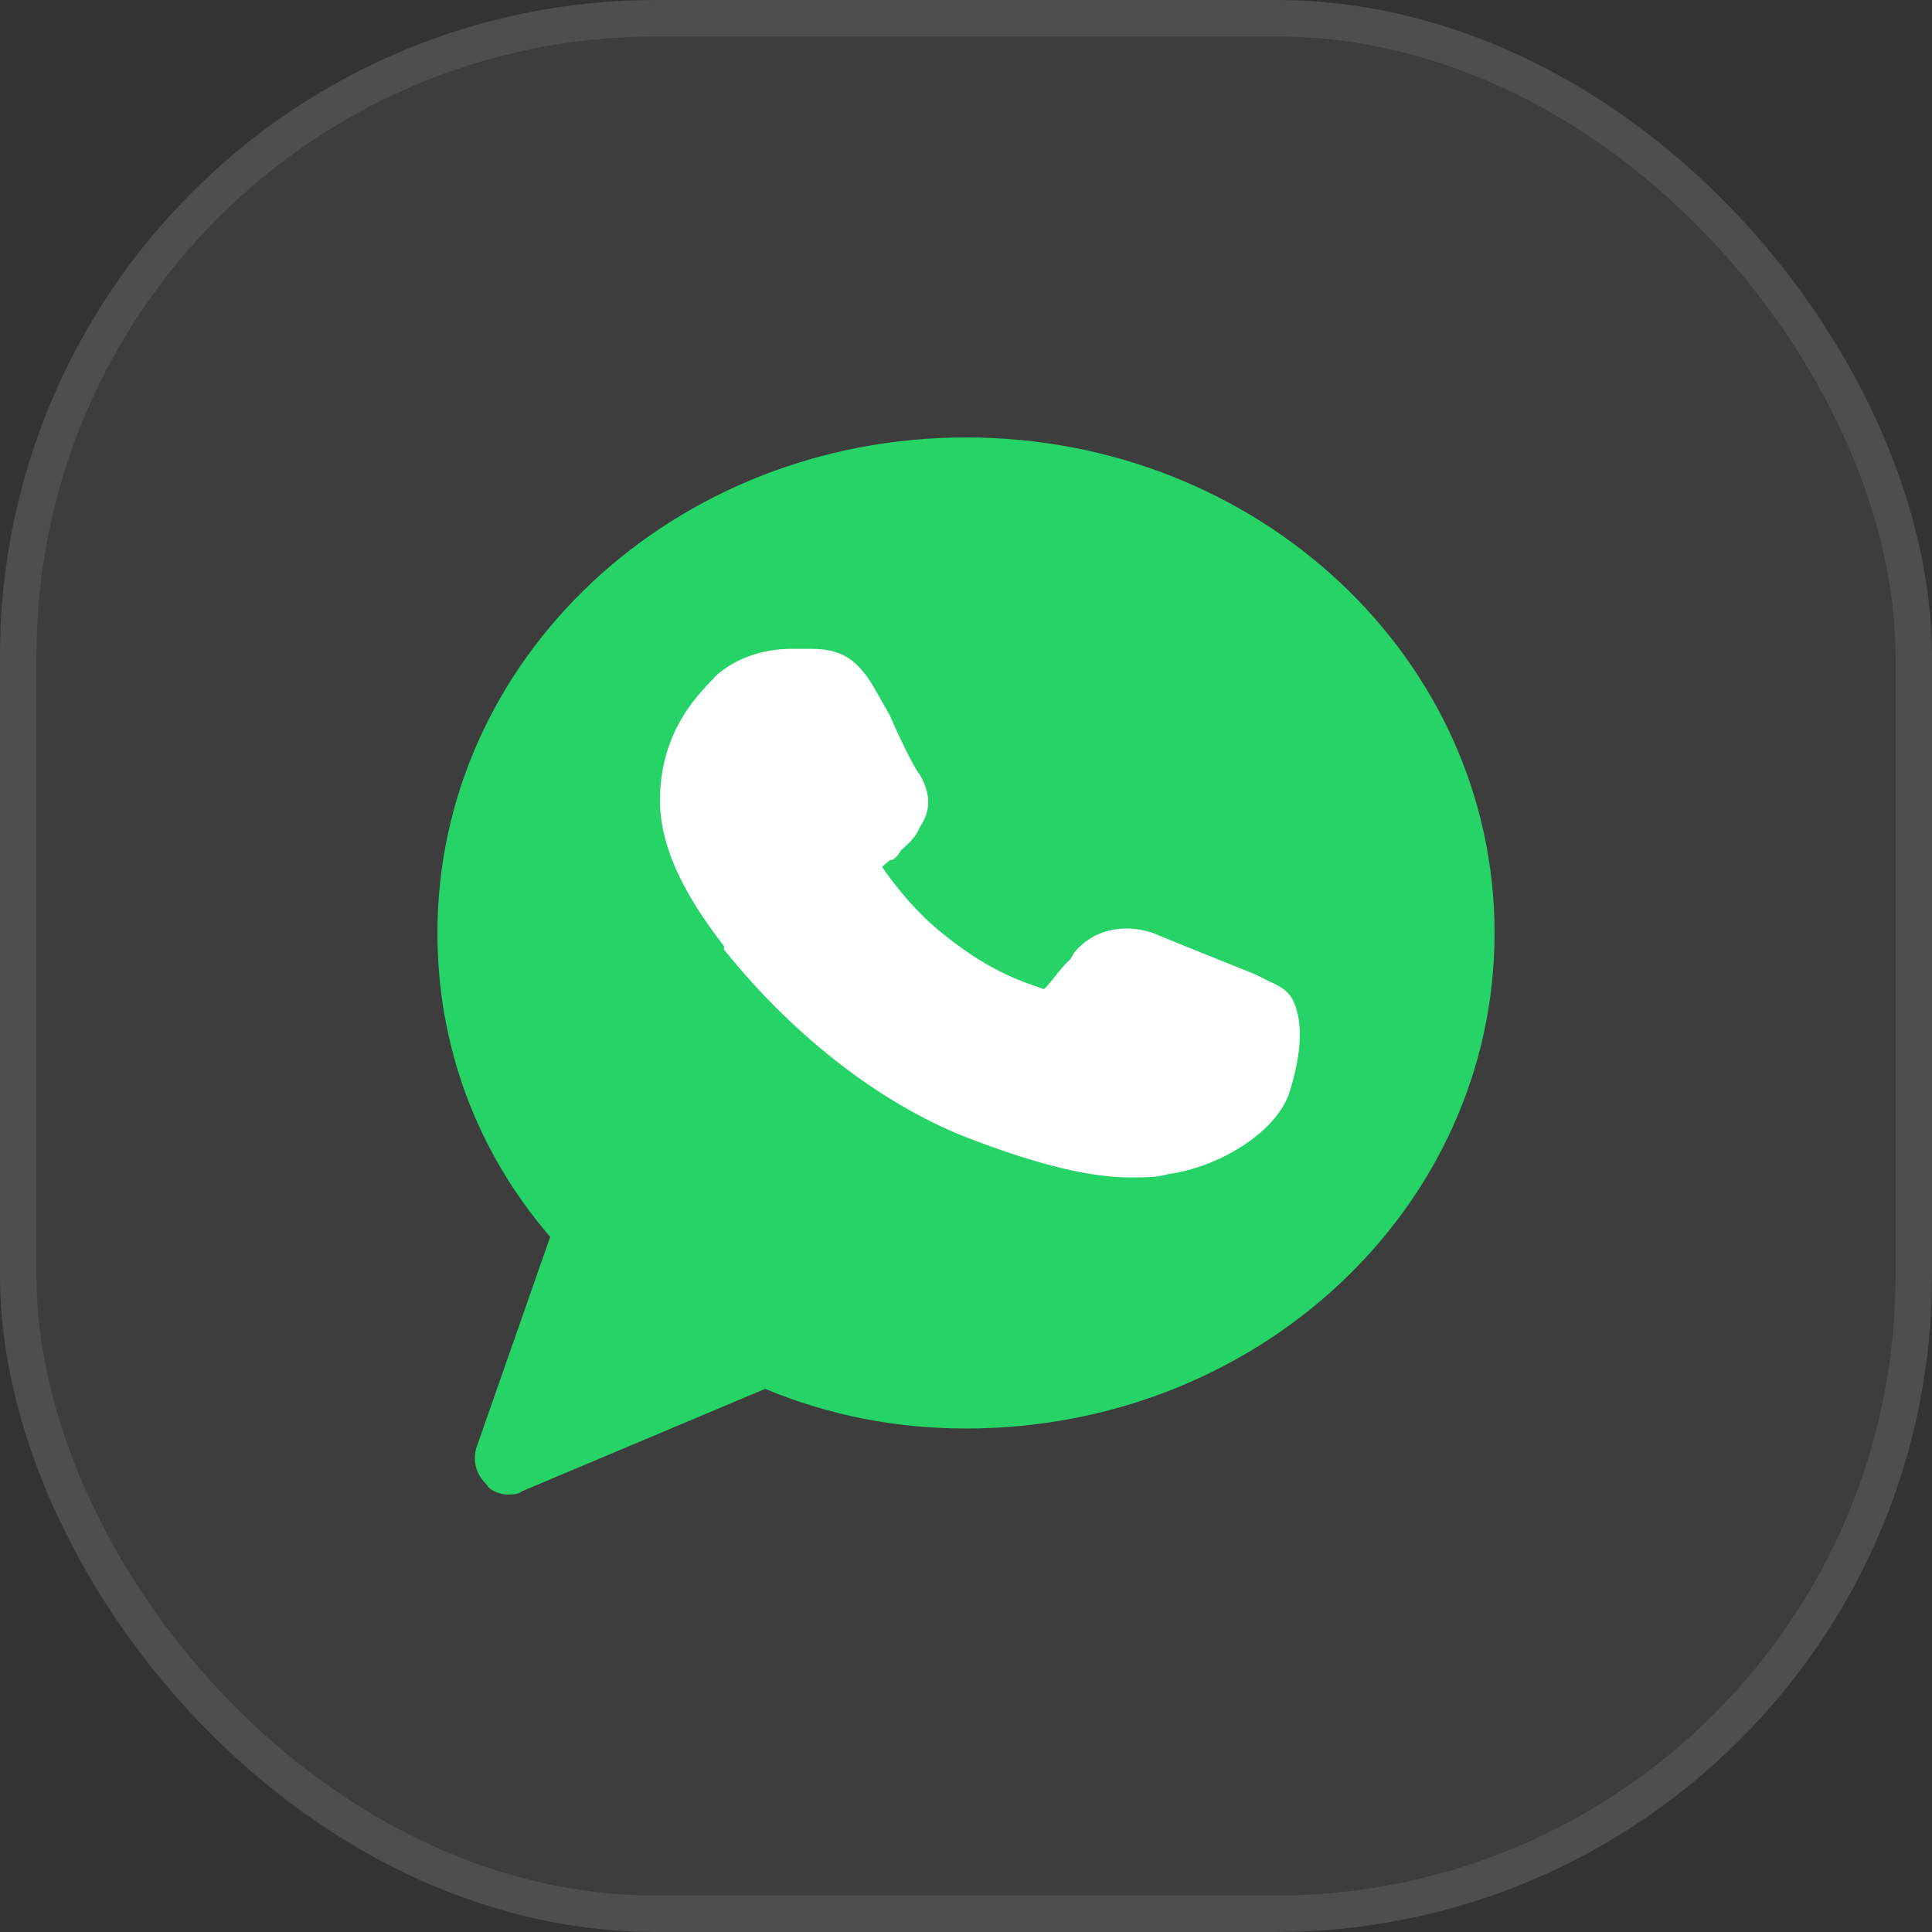
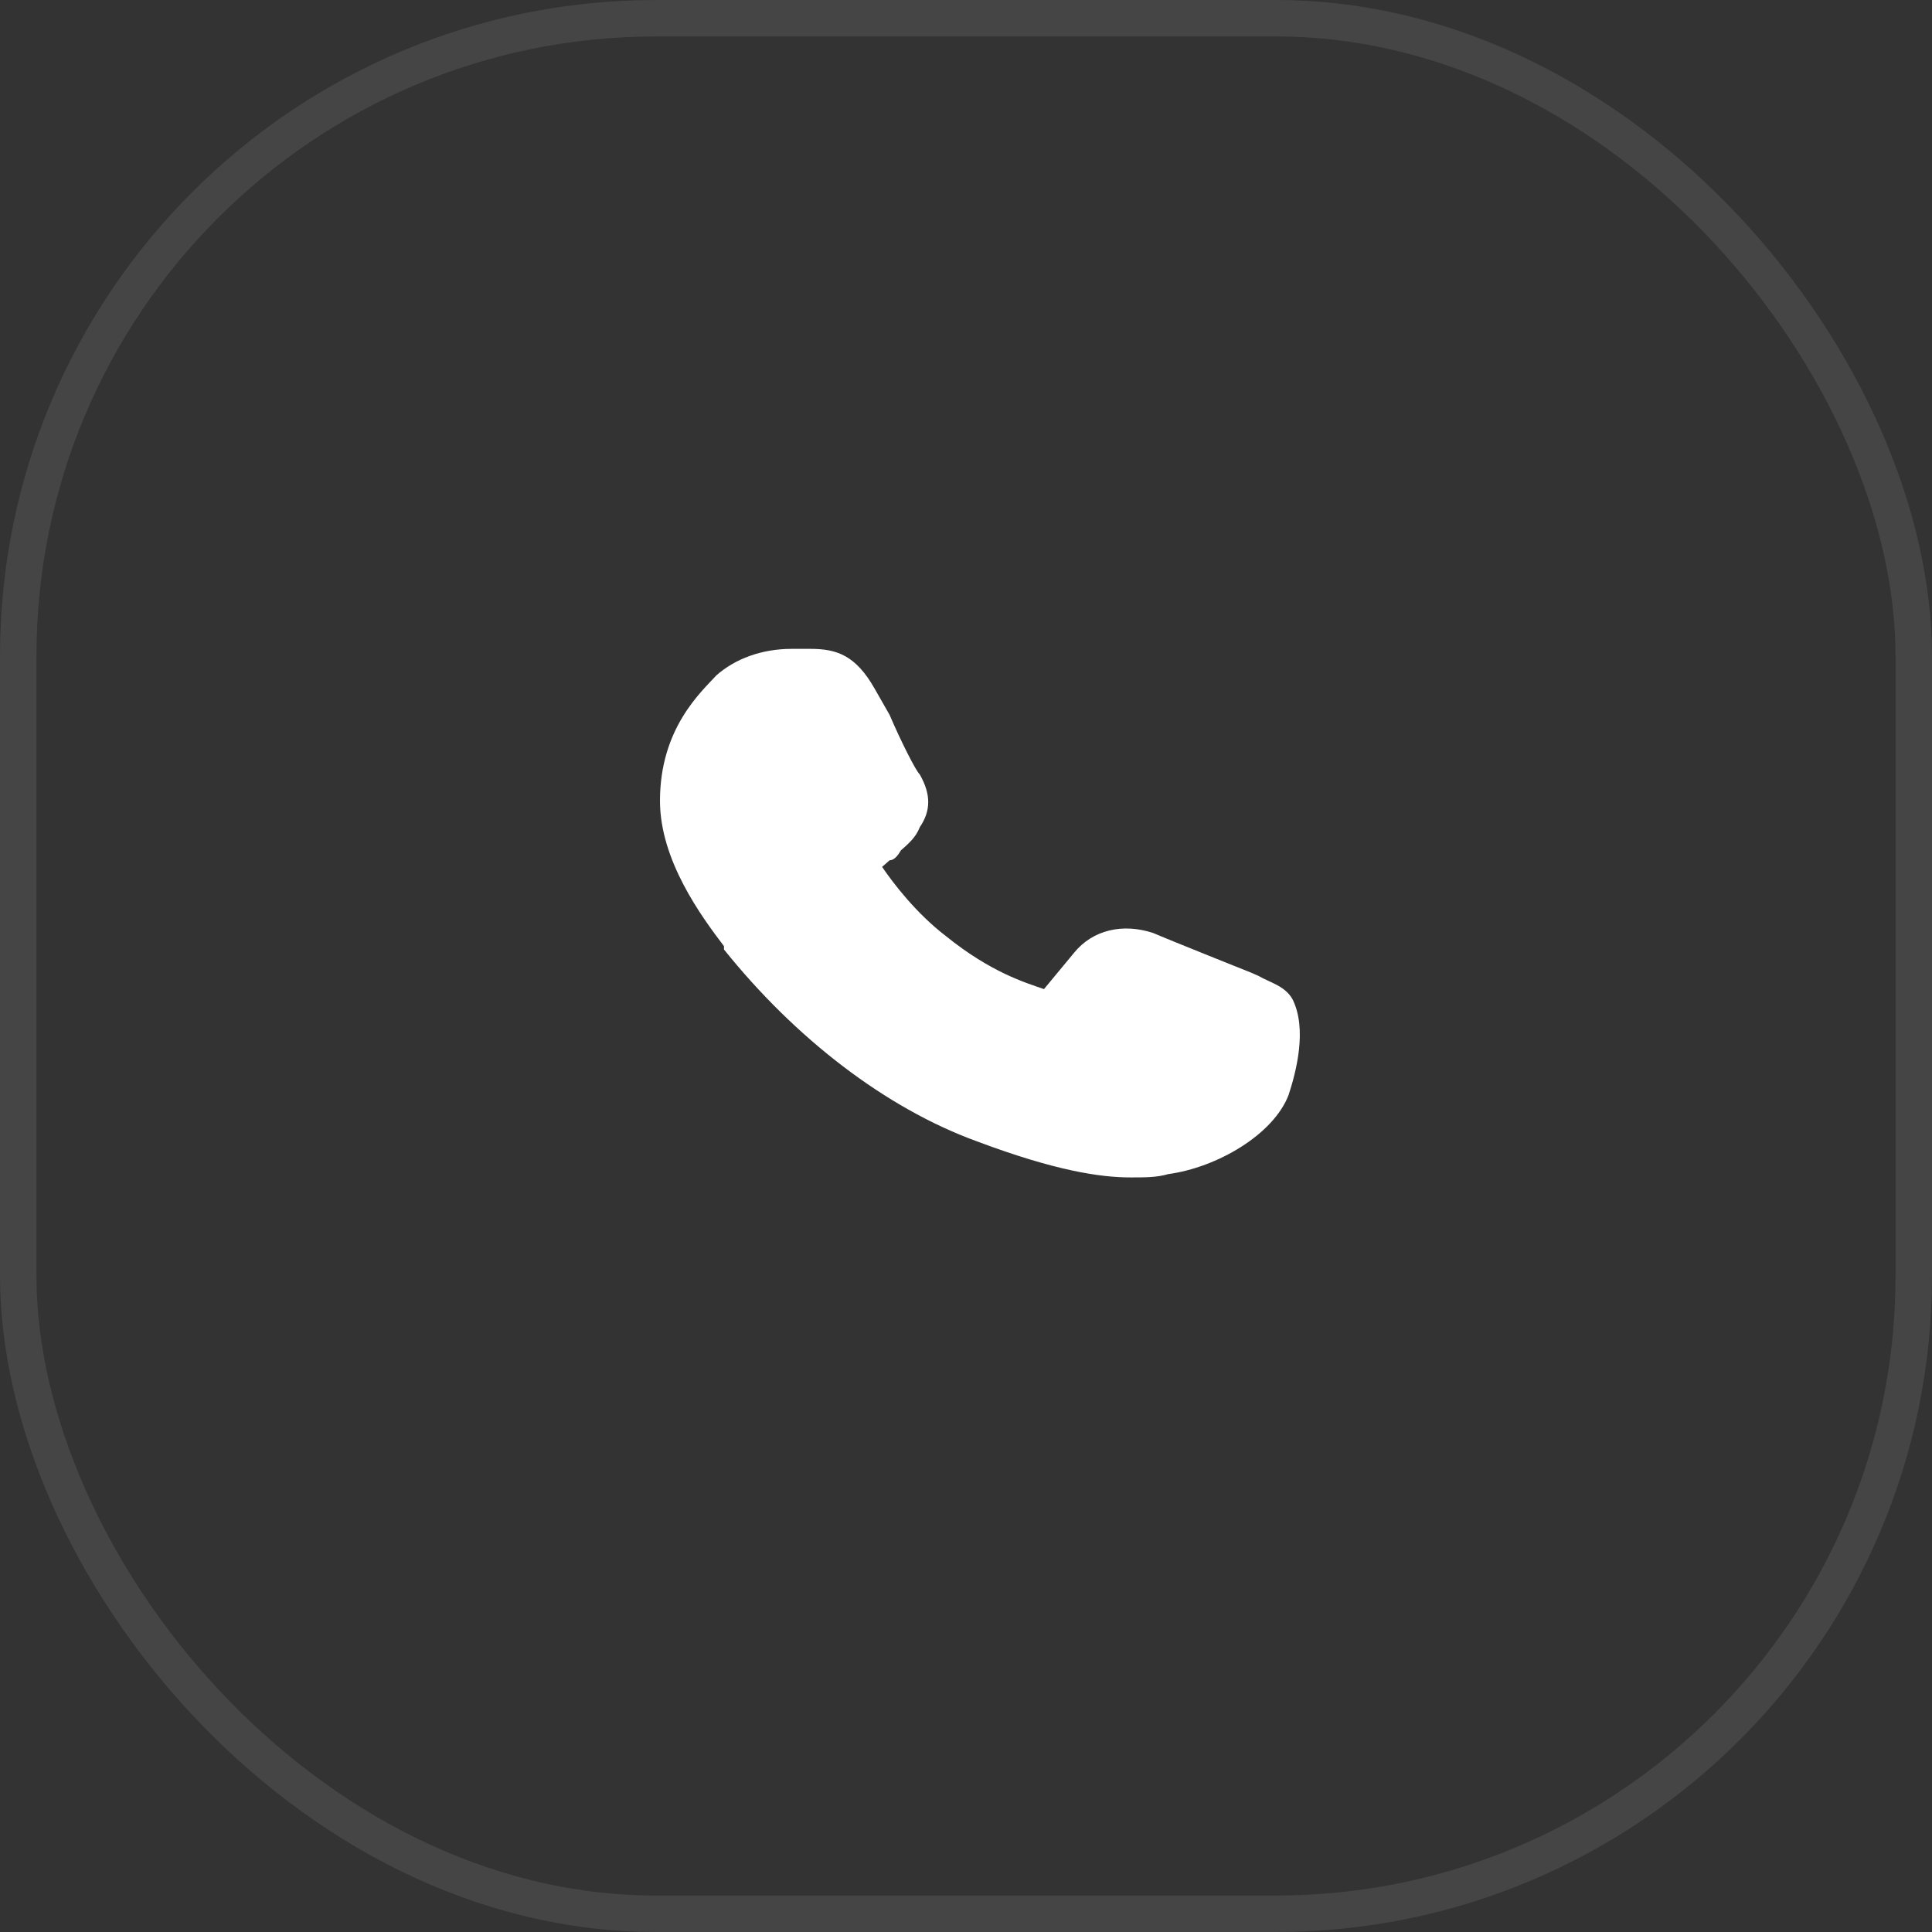
<svg xmlns="http://www.w3.org/2000/svg" width="53" height="53" viewBox="0 0 53 53" fill="none">
  <rect x="0" y="0" width="53" height="53" fill="#333333" stroke="none" />
-   <rect width="53" height="53" rx="18" fill="white" fill-opacity="0.05" />
  <rect x="0.5" y="0.5" width="52" height="52" rx="17.5" stroke="#EEEEEE" stroke-opacity="0.1" />
-   <path d="M26.5 12C18.477 12 12 18.072 12 25.594C12 28.675 13.063 31.575 15.093 33.931L13.063 39.731C12.967 40.094 13.063 40.456 13.353 40.728C13.45 40.909 13.74 41 13.933 41C14.03 41 14.223 41 14.32 40.909L20.99 38.1C22.73 38.825 24.567 39.188 26.5 39.188C34.523 39.188 41 33.116 41 25.594C41 18.072 34.523 12 26.5 12Z" fill="#25D366" />
-   <path d="M35.351 30.034C34.938 31.122 33.389 32.028 32.047 32.209C31.737 32.3 31.427 32.3 31.014 32.3C30.188 32.3 28.948 32.119 26.78 31.303C24.301 30.397 21.823 28.494 19.861 26.047V25.956C19.241 25.141 18.105 23.6 18.105 21.969C18.105 19.975 19.241 18.978 19.654 18.525C20.171 18.072 20.893 17.8 21.72 17.8C21.926 17.8 22.029 17.8 22.236 17.8C22.959 17.8 23.475 17.981 23.991 18.887L24.405 19.613C24.714 20.337 25.128 21.153 25.231 21.244C25.541 21.788 25.541 22.241 25.231 22.694C25.128 22.966 24.921 23.147 24.714 23.328C24.611 23.509 24.508 23.6 24.405 23.6C24.301 23.691 24.301 23.691 24.198 23.781C24.508 24.234 25.128 25.05 25.954 25.684C27.193 26.681 28.122 26.953 28.639 27.134C28.845 26.953 29.052 26.591 29.361 26.319L29.465 26.137C29.981 25.503 30.807 25.322 31.633 25.594C32.047 25.775 34.318 26.681 34.318 26.681L34.525 26.772C34.835 26.953 35.248 27.044 35.454 27.406C35.867 28.222 35.558 29.4 35.351 30.034Z" fill="white" />
+   <path d="M35.351 30.034C34.938 31.122 33.389 32.028 32.047 32.209C31.737 32.3 31.427 32.3 31.014 32.3C30.188 32.3 28.948 32.119 26.78 31.303C24.301 30.397 21.823 28.494 19.861 26.047V25.956C19.241 25.141 18.105 23.6 18.105 21.969C18.105 19.975 19.241 18.978 19.654 18.525C20.171 18.072 20.893 17.8 21.72 17.8C21.926 17.8 22.029 17.8 22.236 17.8C22.959 17.8 23.475 17.981 23.991 18.887L24.405 19.613C24.714 20.337 25.128 21.153 25.231 21.244C25.541 21.788 25.541 22.241 25.231 22.694C25.128 22.966 24.921 23.147 24.714 23.328C24.611 23.509 24.508 23.6 24.405 23.6C24.301 23.691 24.301 23.691 24.198 23.781C24.508 24.234 25.128 25.05 25.954 25.684C27.193 26.681 28.122 26.953 28.639 27.134L29.465 26.137C29.981 25.503 30.807 25.322 31.633 25.594C32.047 25.775 34.318 26.681 34.318 26.681L34.525 26.772C34.835 26.953 35.248 27.044 35.454 27.406C35.867 28.222 35.558 29.4 35.351 30.034Z" fill="white" />
</svg>